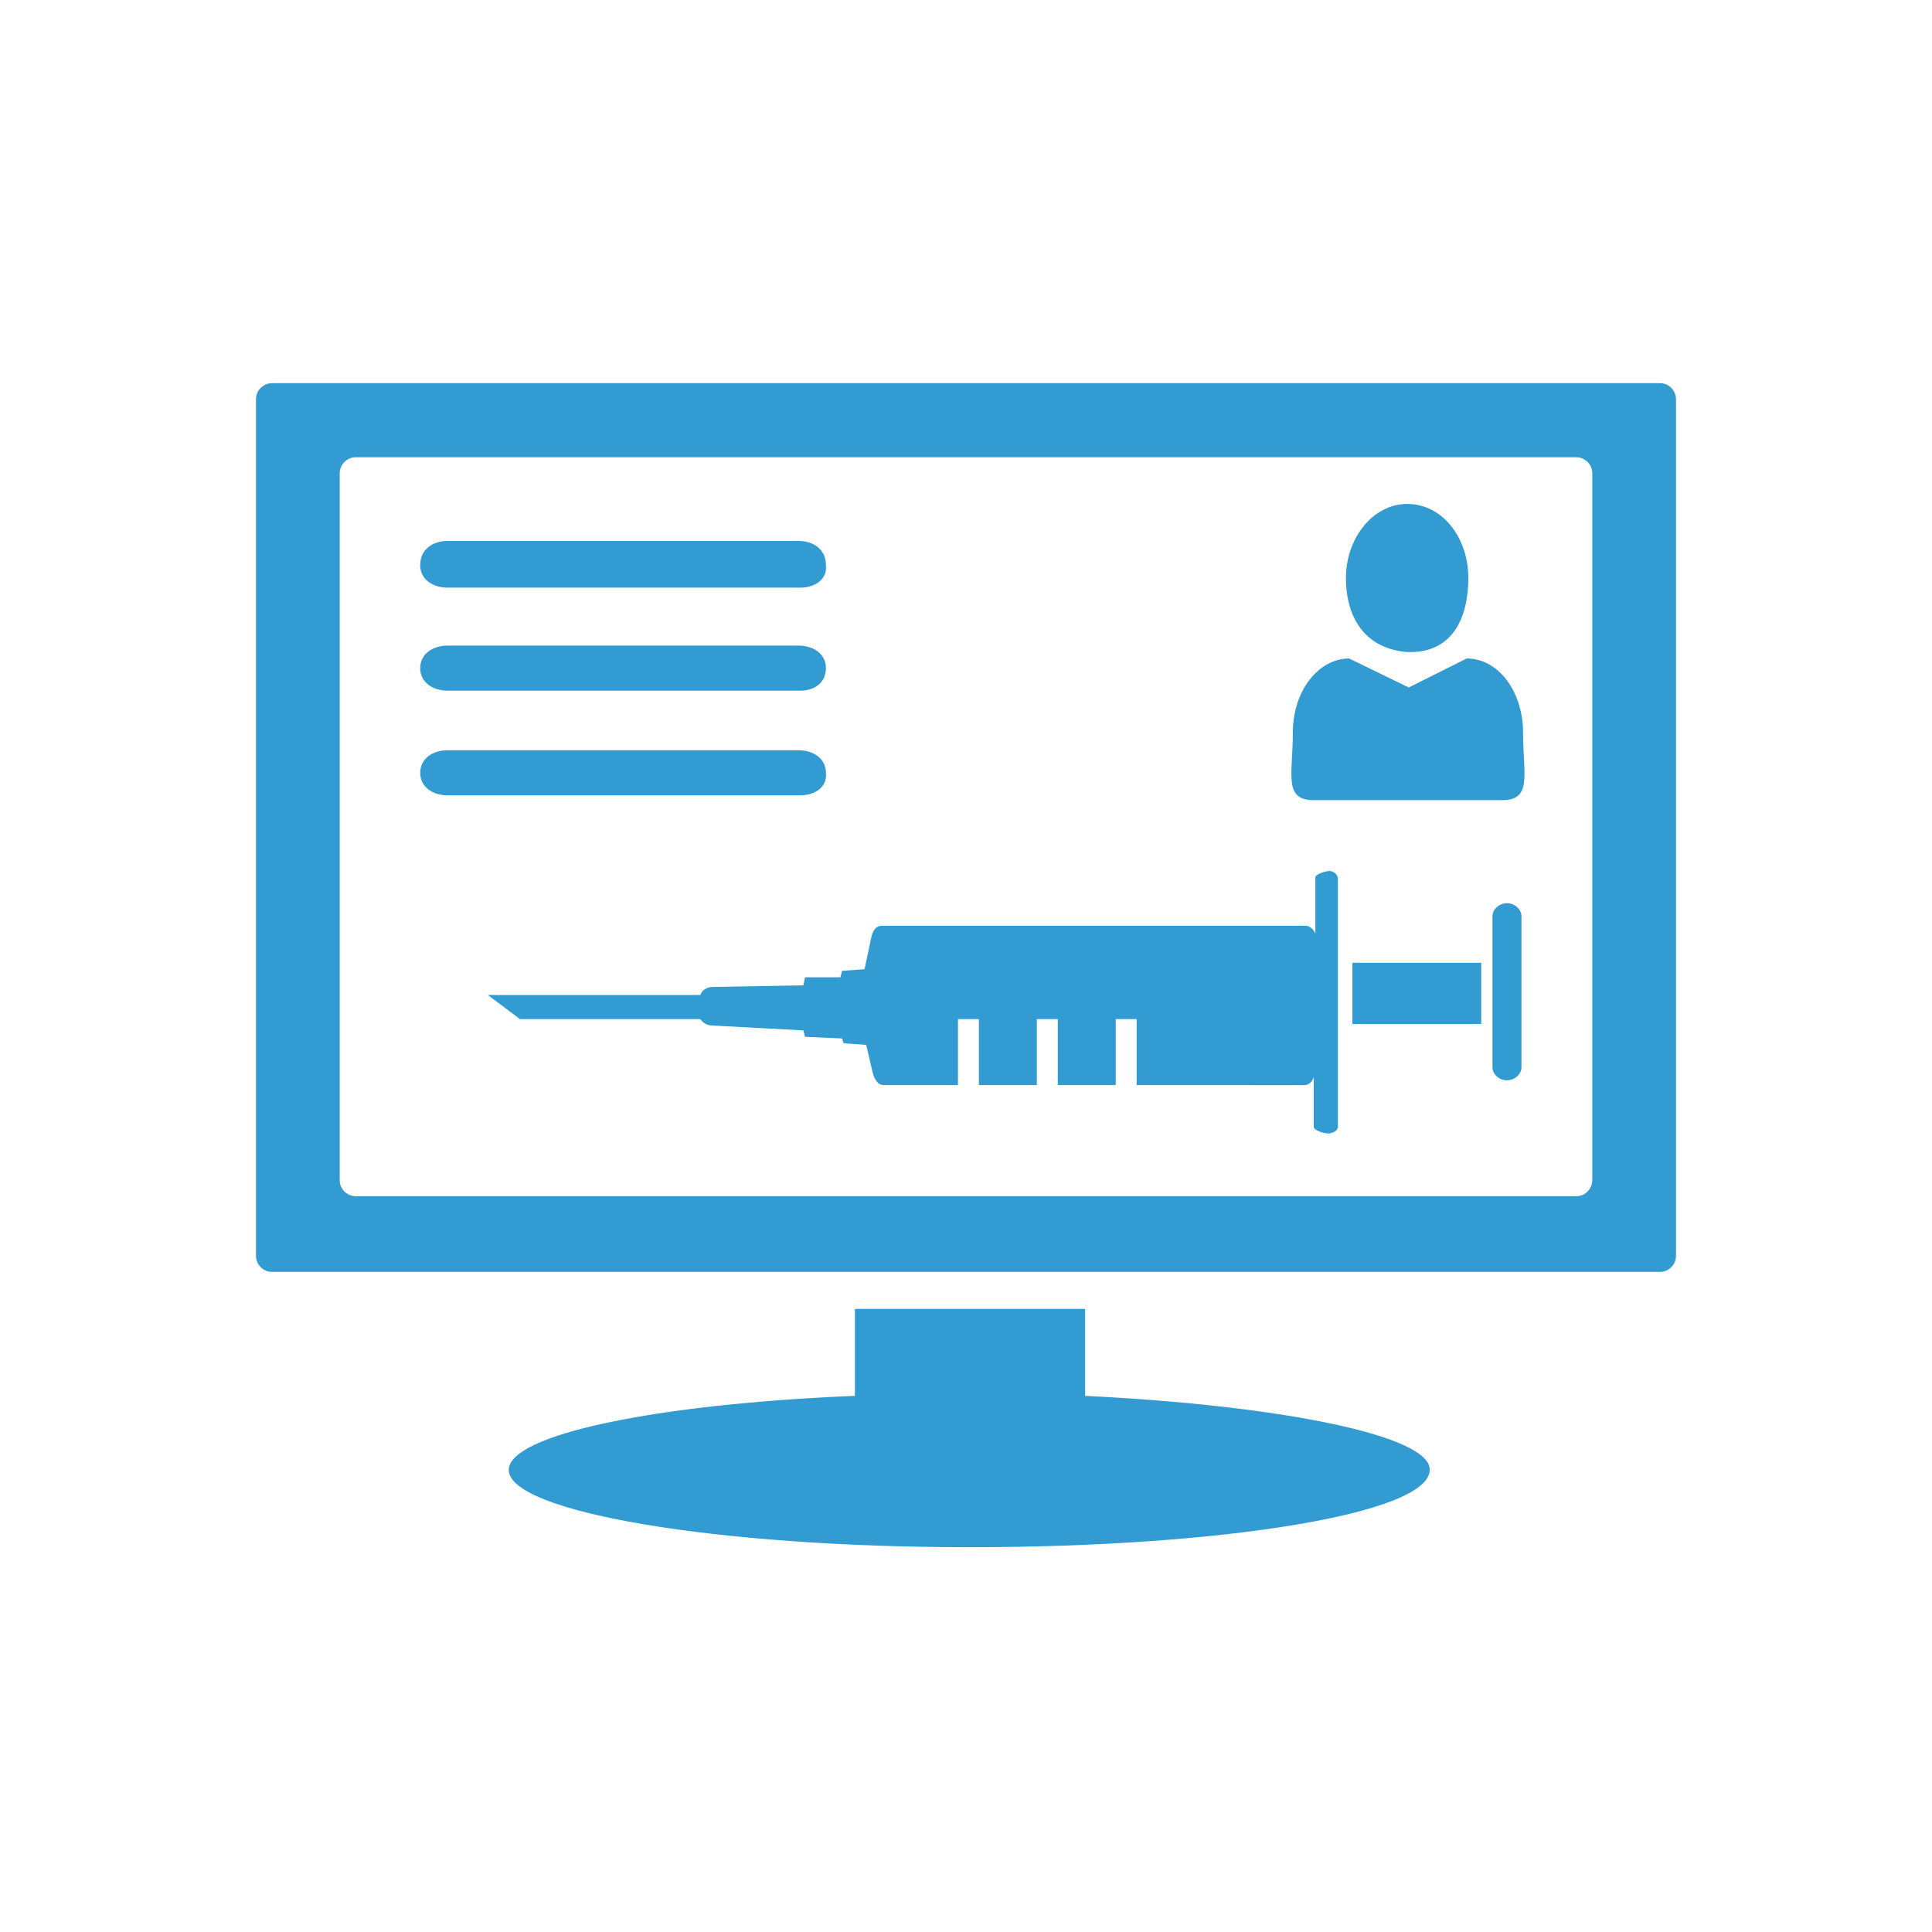
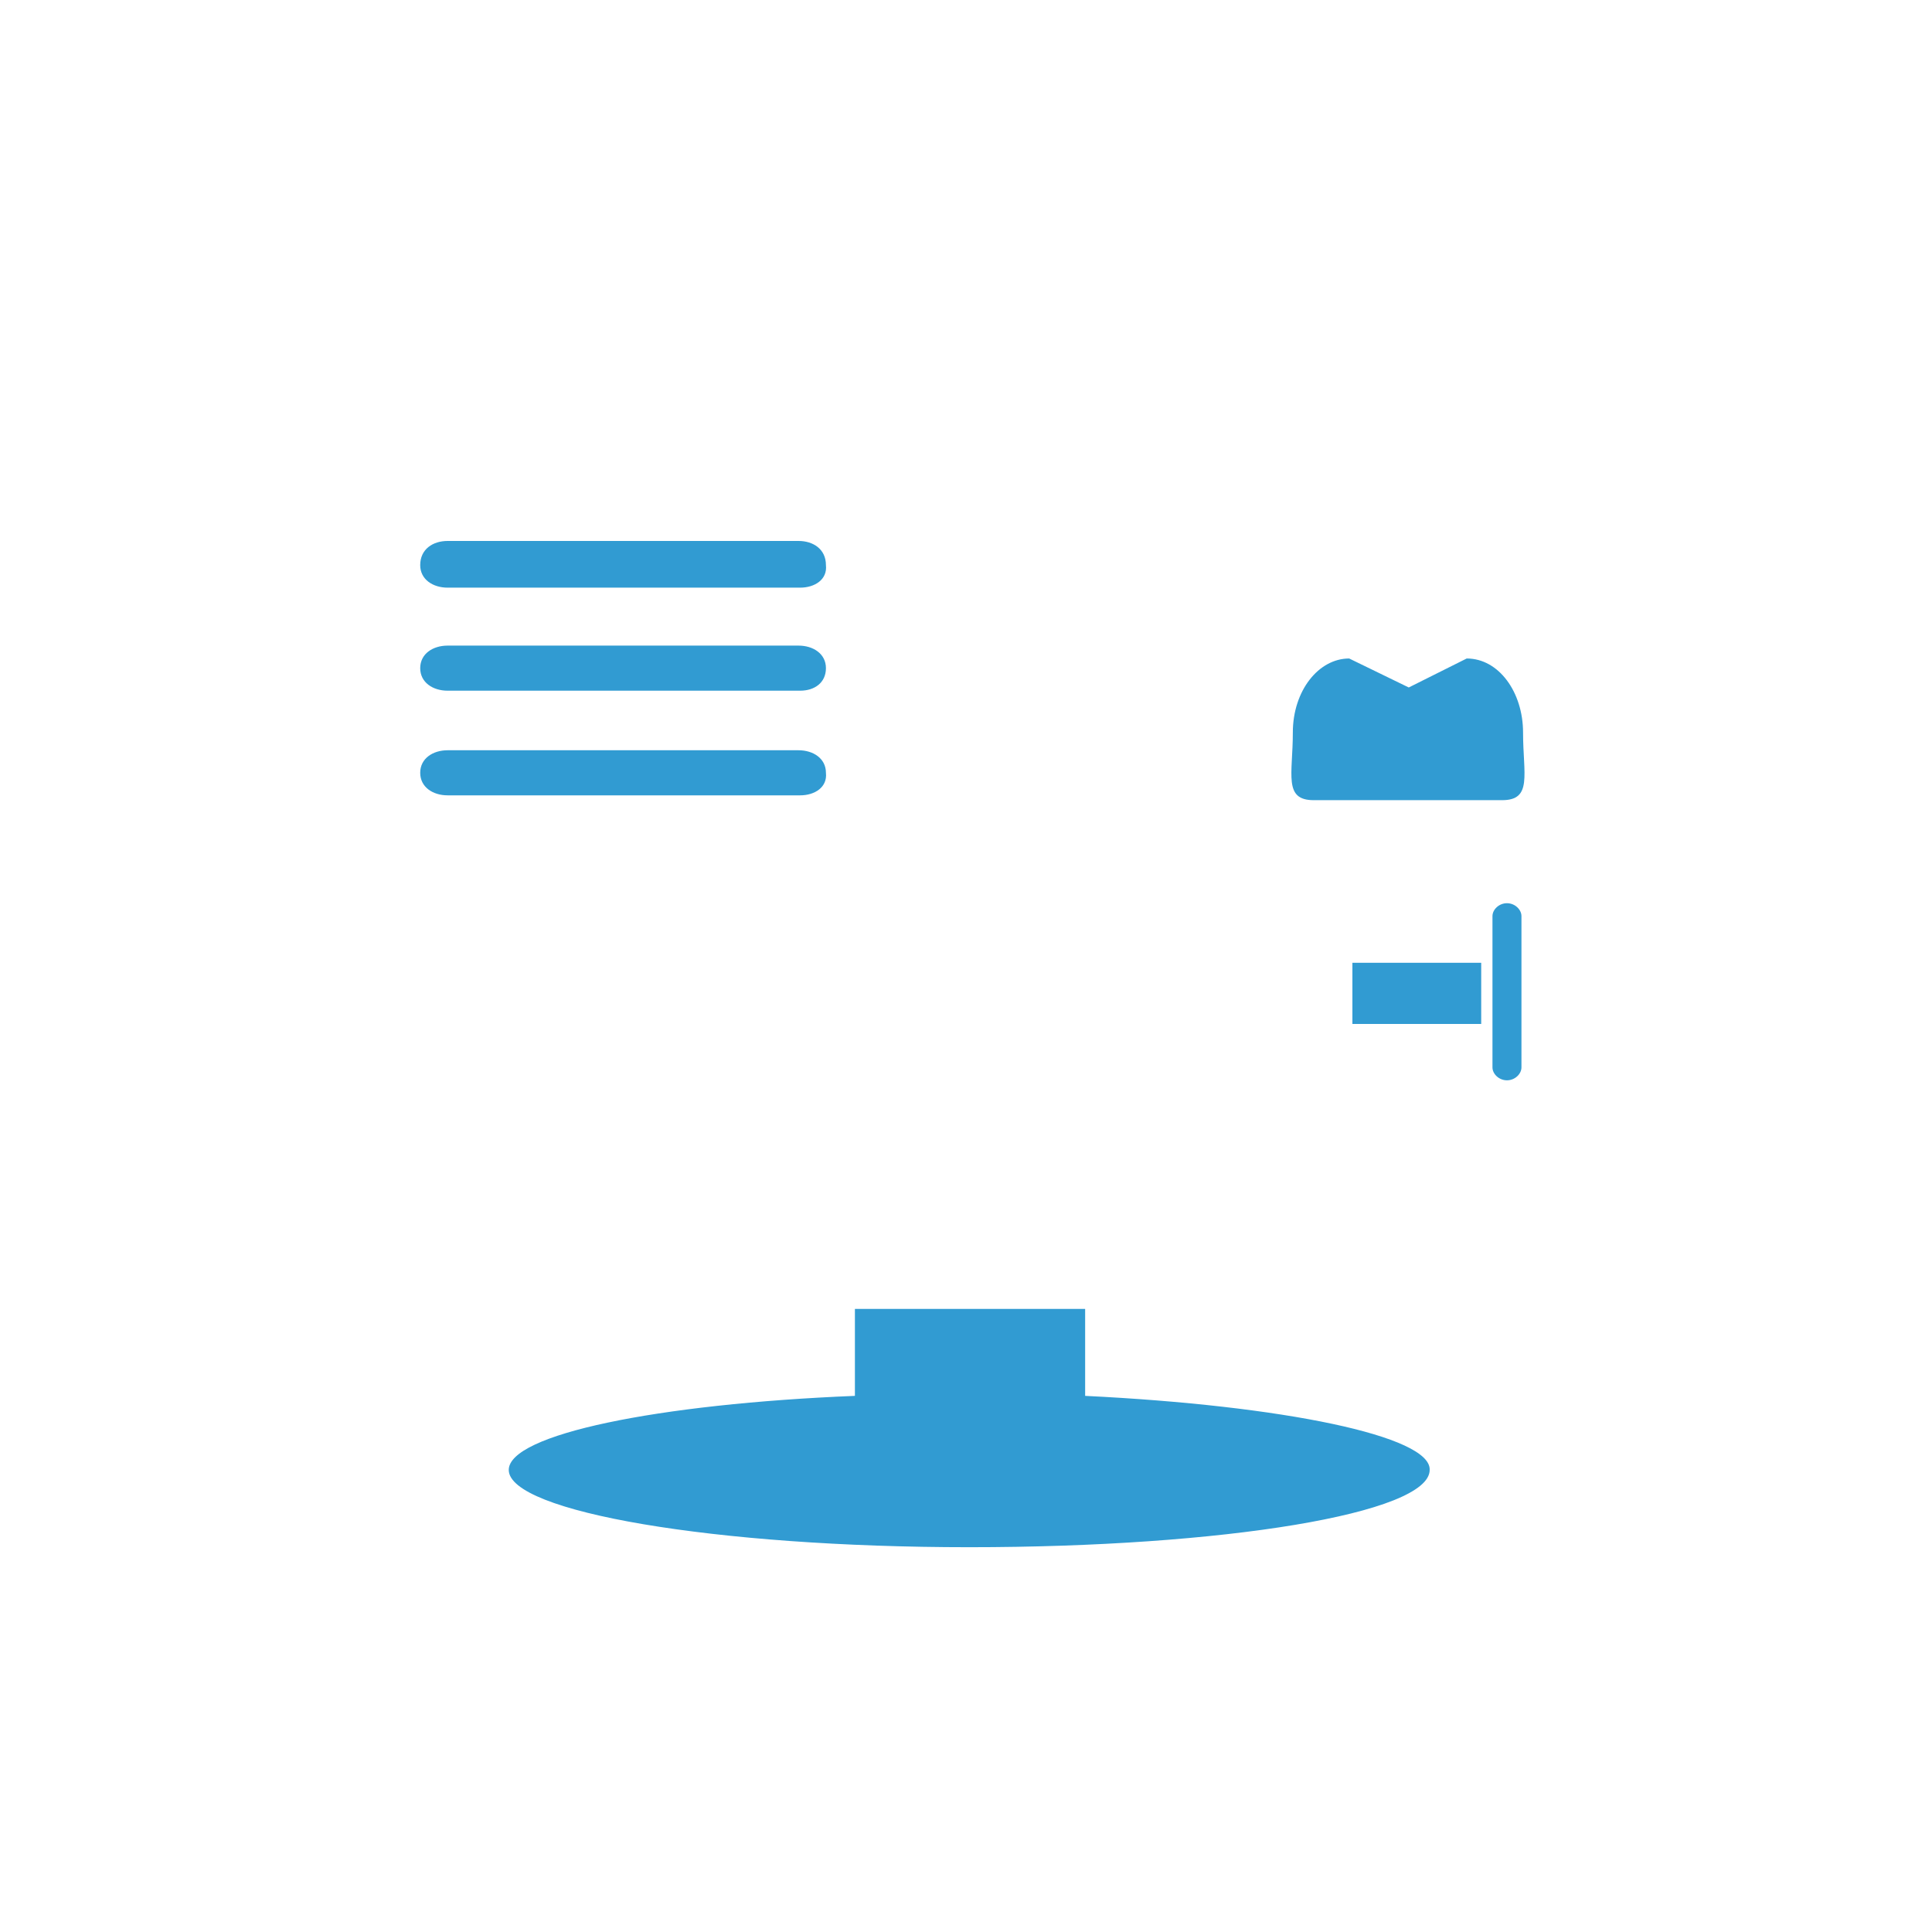
<svg xmlns="http://www.w3.org/2000/svg" version="1.1" id="Calque_1" x="0px" y="0px" viewBox="0 0 120 120" style="enable-background:new 0 0 120 120;" xml:space="preserve">
  <style type="text/css">
	.st0{fill:#319BD2;}
</style>
  <g id="carnet-electronique">
    <g>
      <g>
        <g>
          <rect x="84" y="59.8" class="st0" width="8" height="3.8" />
          <path class="st0" d="M93.6,67.1c-0.5,0-0.9-0.4-0.9-0.8v-9.4c0-0.4,0.4-0.8,0.9-0.8l0,0c0.5,0,0.9,0.4,0.9,0.8v9.4      C94.5,66.7,94.1,67.1,93.6,67.1L93.6,67.1z" />
        </g>
        <g>
          <path class="st0" d="M49.7,36.5H27.8c-0.9,0-1.7-0.5-1.7-1.4c0-1,0.8-1.5,1.7-1.5h21.8c0.9,0,1.7,0.5,1.7,1.5      C51.4,36,50.6,36.5,49.7,36.5z" />
          <path class="st0" d="M49.7,42.9H27.8c-0.9,0-1.7-0.5-1.7-1.4s0.8-1.4,1.7-1.4h21.8c0.9,0,1.7,0.5,1.7,1.4S50.6,42.9,49.7,42.9z" />
          <path class="st0" d="M49.7,49.4H27.8c-0.9,0-1.7-0.5-1.7-1.4s0.8-1.4,1.7-1.4h21.8c0.9,0,1.7,0.5,1.7,1.4      C51.4,48.9,50.6,49.4,49.7,49.4z" />
        </g>
-         <path class="st0" d="M91.2,35.9c0,2.5-1,4.7-3.8,4.6c-2.5-0.2-3.8-2-3.8-4.6c0-2.5,1.7-4.6,3.8-4.6     C89.6,31.3,91.2,33.4,91.2,35.9z" />
        <path class="st0" d="M94.6,45.5c0,2.6,0.6,4.2-1.3,4.2H81.6c-1.9,0-1.3-1.6-1.3-4.2l0,0c0-2.6,1.6-4.6,3.5-4.6l3.7,1.8l3.6-1.8     C93.1,40.9,94.6,43,94.6,45.5L94.6,45.5z" />
        <g>
          <path class="st0" d="M67.4,86.7v-5.4H53.1v5.4c-12.3,0.5-21.5,2.4-21.5,4.6c0,2.6,12.8,4.8,28.6,4.8s28.6-2.1,28.6-4.8      C88.9,89.2,79.7,87.3,67.4,86.7z" />
-           <path class="st0" d="M103.1,23.8H16.9c-0.5,0-1,0.4-1,1V78c0,0.5,0.4,1,1,1h33.6h2.6h14.3h2.7h33c0.5,0,1-0.4,1-1V24.8      C104.1,24.3,103.7,23.8,103.1,23.8z M98.9,73.3c0,0.5-0.4,1-1,1H22.1c-0.5,0-1-0.4-1-1V29.4c0-0.5,0.4-1,1-1h75.8      c0.5,0,1,0.4,1,1V73.3z" />
        </g>
      </g>
-       <path class="st0" d="M82.6,54.1c-0.3,0-0.9,0.2-0.9,0.4V58c-0.1-0.3-0.4-0.5-0.6-0.5H54.8c-0.4,0-0.6,0.3-0.7,0.8l-0.4,1.9    l-1.4,0.1l-0.1,0.4H50l-0.1,0.5l-5.6,0.1c-0.4,0-0.7,0.2-0.8,0.5H30.3l2,1.5h11.2c0.2,0.3,0.5,0.4,0.8,0.4l5.6,0.3l0.1,0.4    l2.3,0.1l0.1,0.3l1.4,0.1l0.4,1.7c0.1,0.4,0.3,0.8,0.7,0.8h4.6v-4.1h1.3v4.1h3.6v-4.1h1.3v4.1h3.6v-4.1h1.3v4.1H81    c0.3,0,0.5-0.2,0.6-0.5V70c0,0.2,0.6,0.4,0.9,0.4s0.6-0.2,0.6-0.4V54.6C83.1,54.3,82.8,54.1,82.6,54.1z" />
    </g>
  </g>
</svg>